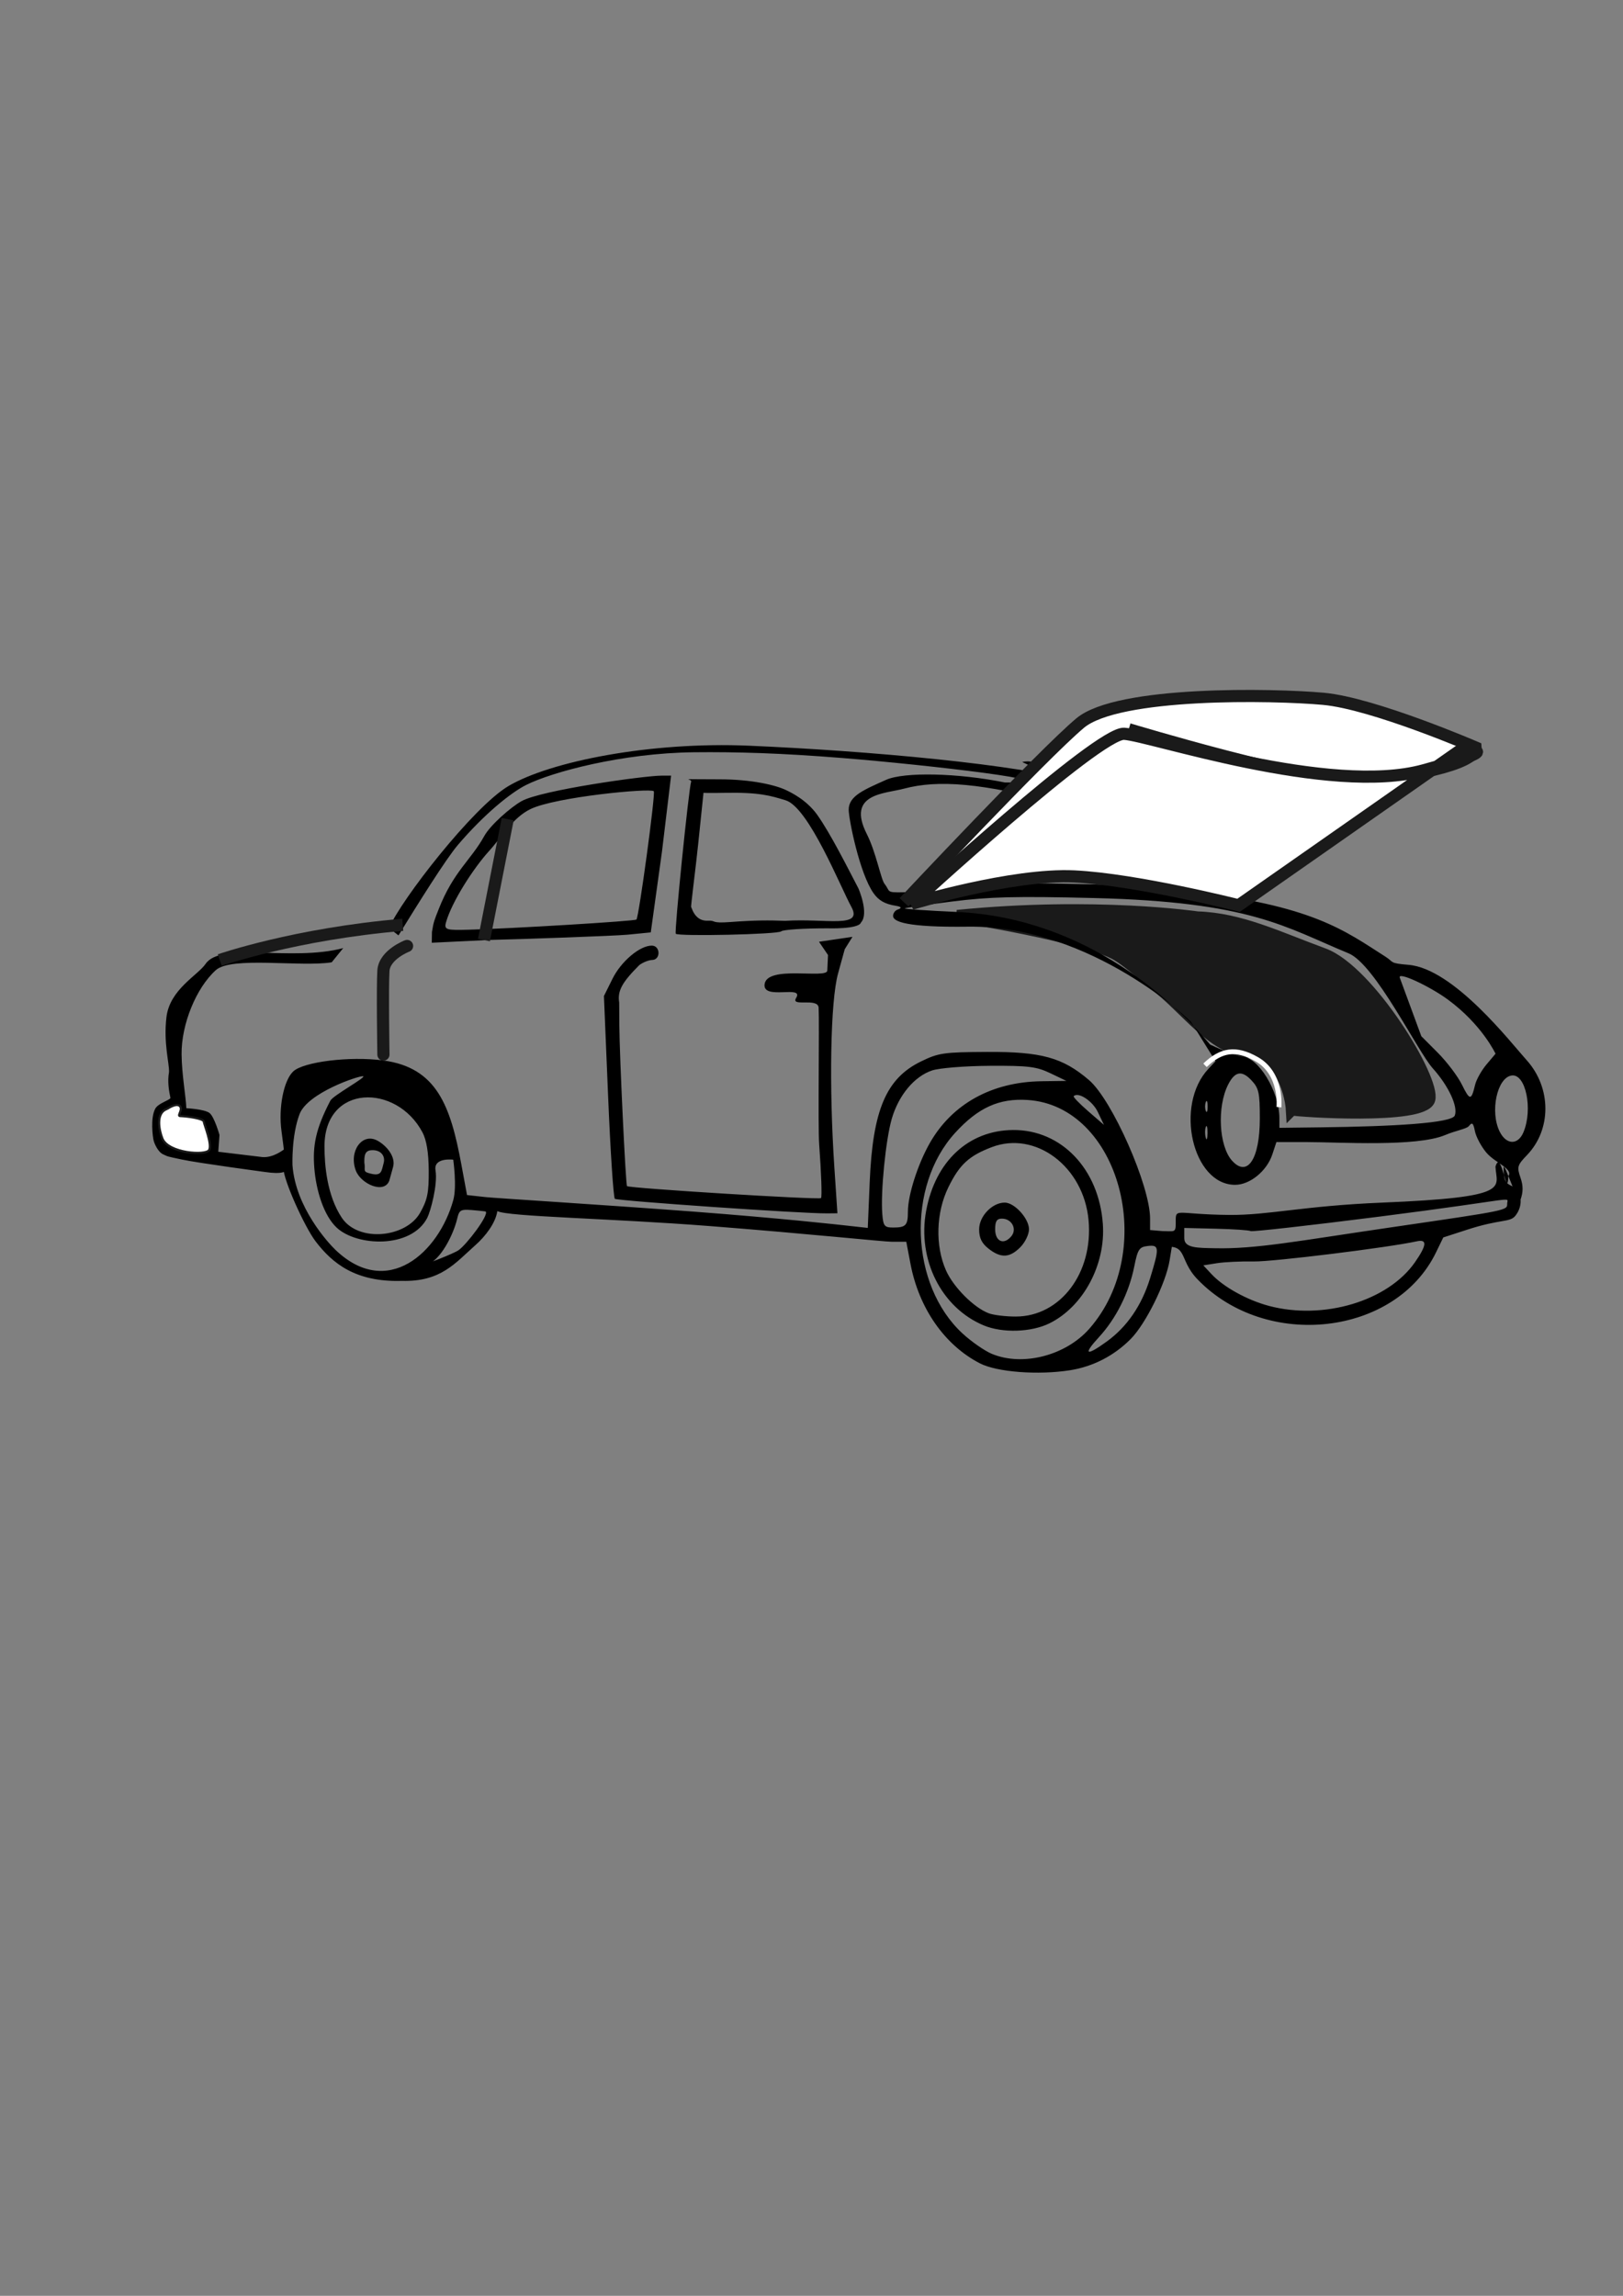
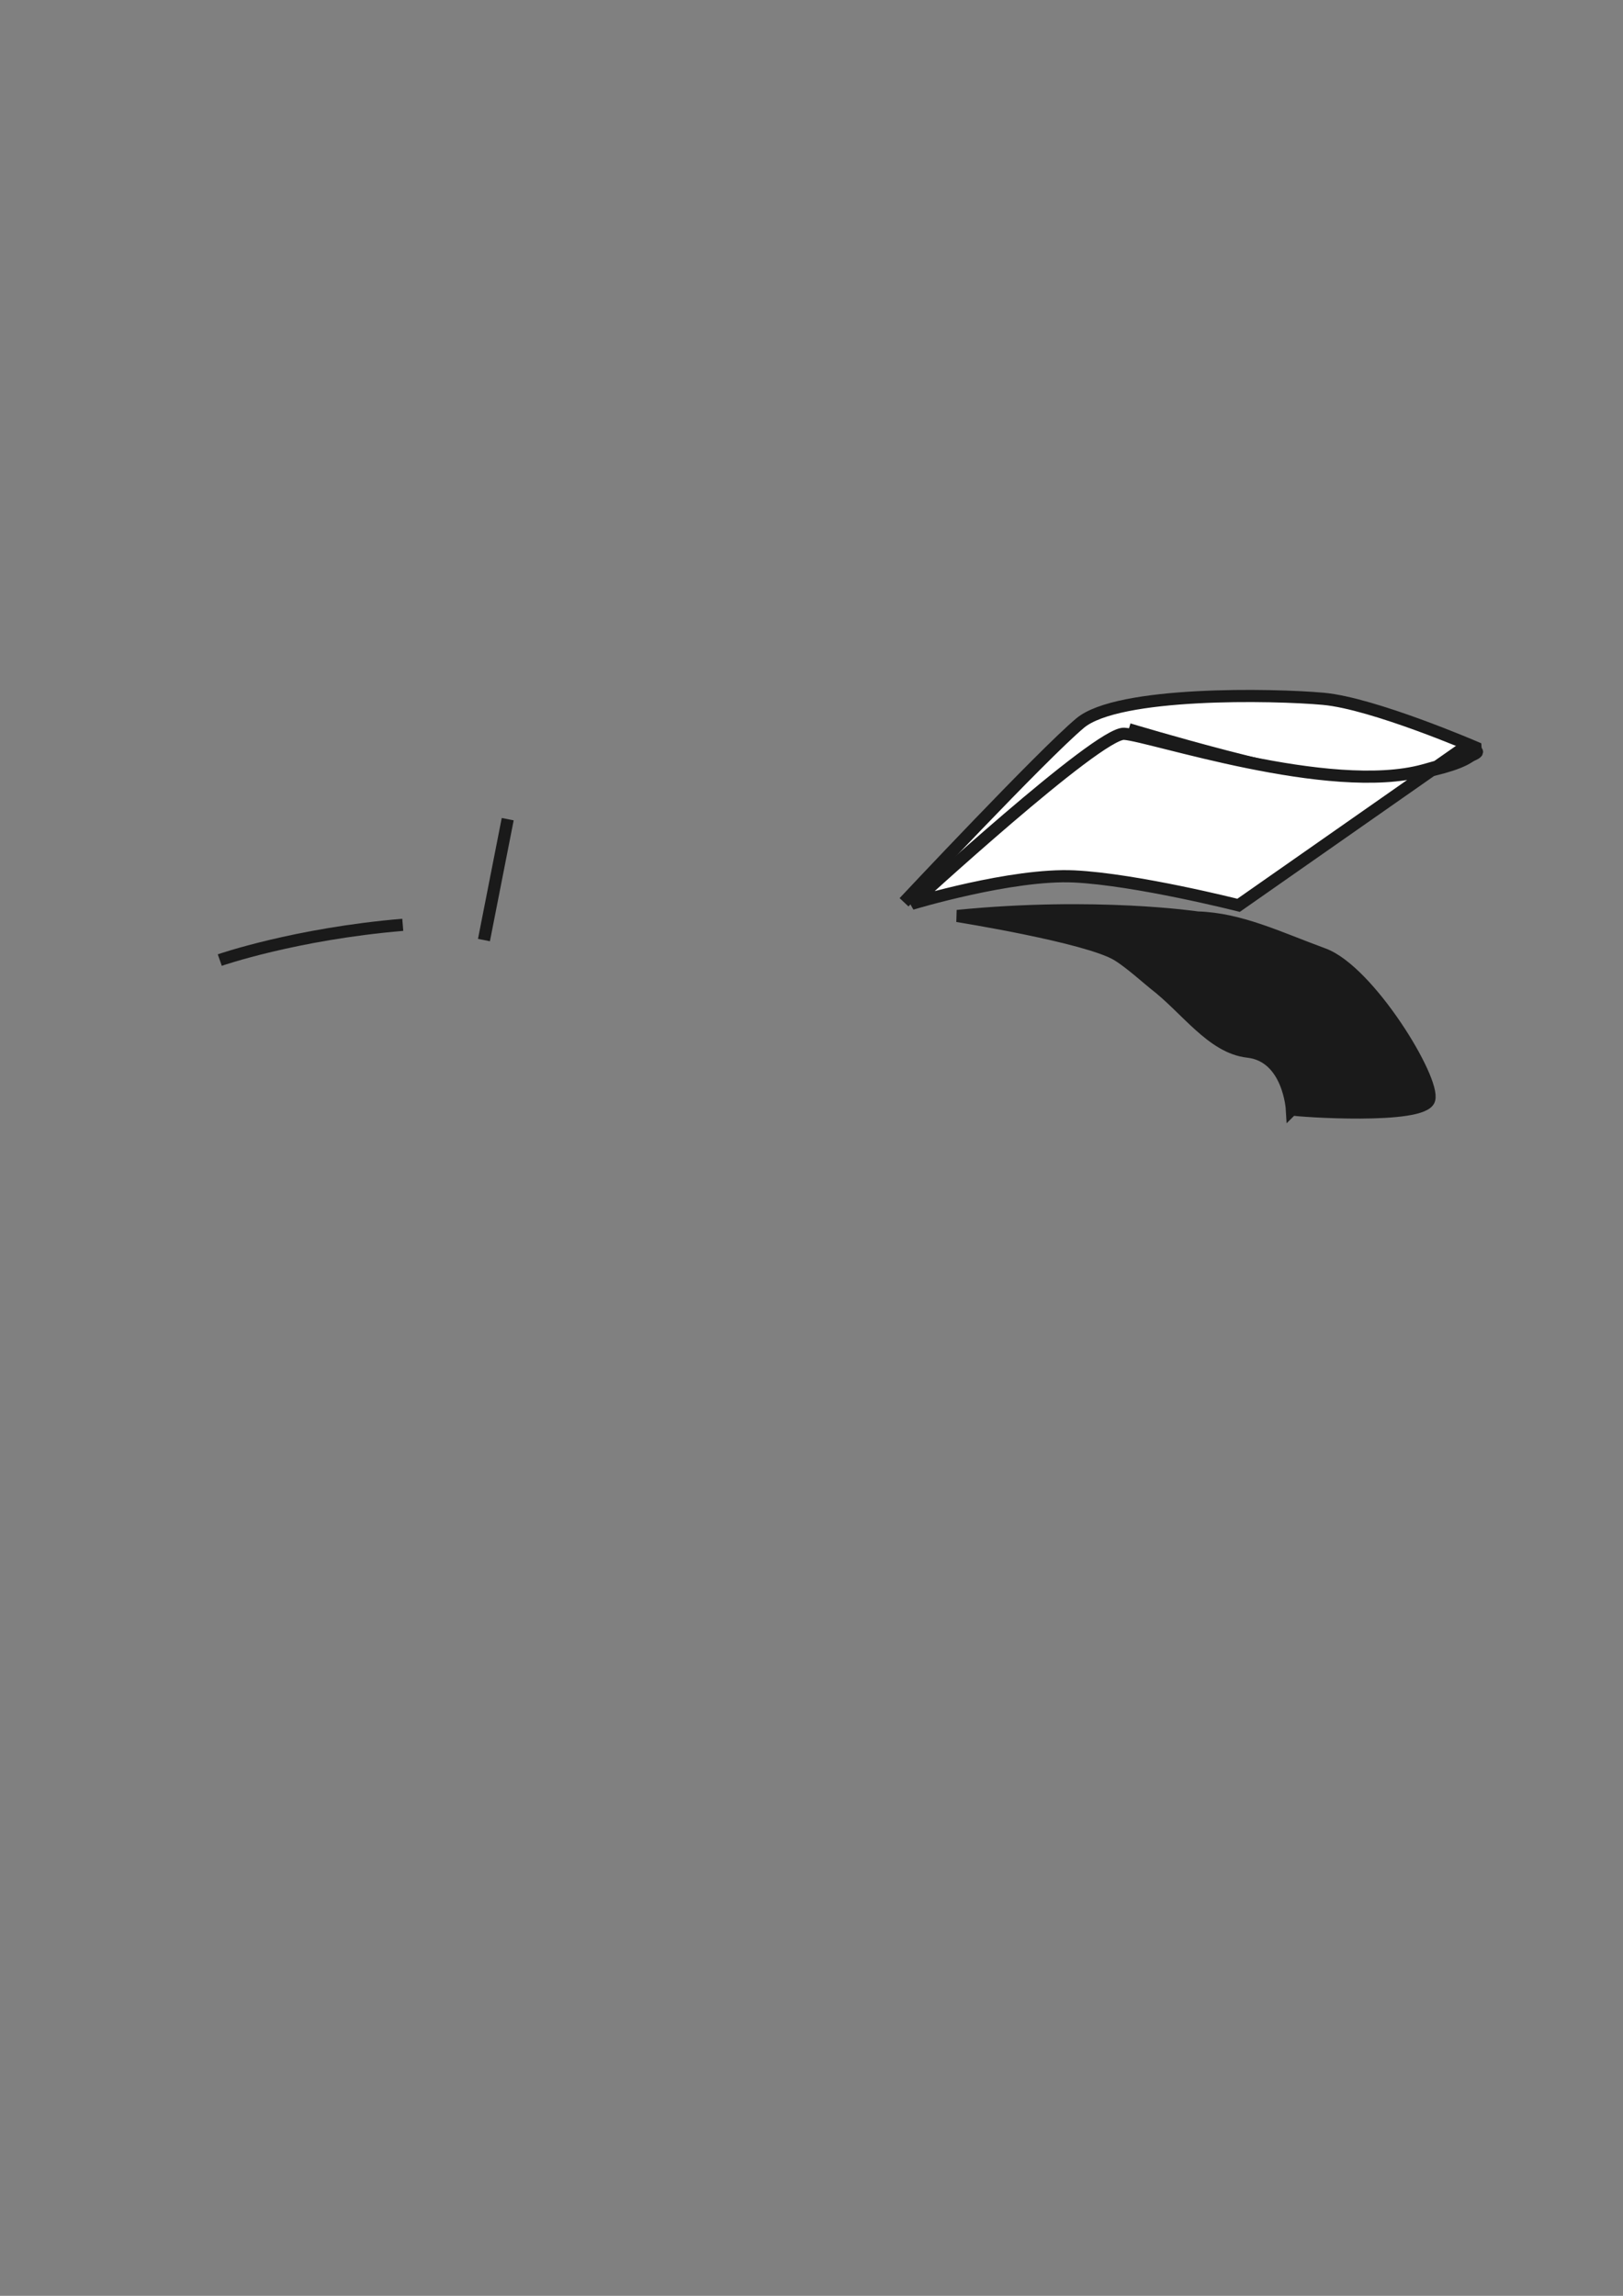
<svg xmlns="http://www.w3.org/2000/svg" version="1.2" width="744.094" height="1052.362" id="svg18178">
  <rect width="100%" height="100%" fill="#808080" stroke="none" />
  <defs id="defs18180" />
  <g id="layer1">
    <path d="m 592.295,508.532 c 2.789,0.697 60.144,4.591 62.932,-4.472 2.789,-9.063 -27.587,-59.036 -48.501,-66.705 -20.914,-7.669 -38.051,-16.179 -57.704,-16.791 0,0 -46.708,-6.971 -110.148,-0.697 0,0 59.687,9.524 73.439,17.886 5.875,3.572 14.807,11.665 16.921,13.282 14.671,11.226 26.391,29.177 42.844,31.005 18.823,2.091 20.217,26.491 20.217,26.491 z" id="path5935" style="fill:#1a1a1a;stroke:#1a1a1a;stroke-width:5.577px;stroke-linecap:butt;stroke-linejoin:miter;stroke-opacity:1" />
-     <path d="m 454.707,620.574 c -3.313,-1.384 -9.349,-5.582 -13.413,-9.328 -24.084,-22.2 -25.763,-67.451 -3.412,-91.951 10.562,-11.577 20.127,-15.92 33.231,-15.085 42.094,2.68 59.959,68.815 28.322,104.848 -10.831,12.336 -30.589,17.423 -44.727,11.516 z m 26.475,-13.998 c 15.463,-7.654 25.762,-26.841 24.438,-45.527 -1.787,-25.209 -19.051,-43.256 -41.205,-43.073 -20.376,0.168 -35.607,14.335 -39.8,37.019 -4.131,22.345 6.949,44.423 26.366,52.536 8.629,3.605 21.834,3.188 30.202,-0.954 z m -27.909,-4.601 c -6.815,-2.591 -16.189,-12.005 -19.575,-19.661 -5,-11.303 -4.564,-26.515 1.091,-38.073 5.084,-10.39 9.421,-14.409 19.855,-18.393 20.146,-7.694 42.204,8.925 44.43,33.474 2.189,24.14 -12.893,44.124 -33.329,44.161 -4.656,0.017 -10.268,-0.67 -12.472,-1.508 z m 14.481,-30.24 c 2.204,-2.204 4.008,-5.911 4.008,-8.238 0,-4.946 -6.637,-12.245 -11.134,-12.245 -5.739,0 -11.723,6.251 -11.723,12.245 0,3.973 1.182,6.407 4.302,8.861 5.649,4.444 9.652,4.272 14.548,-0.624 z m -11.503,-8.26 c 0,-3.694 0.749,-4.876 3.087,-4.876 4.528,0 7.072,4.774 4.315,8.097 -3.436,4.14 -7.403,2.414 -7.403,-3.221 z m 47.614,49.412 c 7.828,-8.493 13.745,-20.318 16.135,-32.246 1.598,-7.977 2.287,-9.038 6.169,-9.496 5.345,-0.632 5.451,0.756 1.122,14.77 -3.852,12.472 -10.561,22.271 -19.861,29.007 -9.566,6.93 -11.048,6.084 -3.565,-2.035 z m 77.852,-14.302 c -9.91,-2.638 -20.75,-8.629 -26.23,-14.496 l -3.803,-4.072 6.252,-0.992 c 3.439,-0.545 11.028,-0.902 16.864,-0.793 8.805,0.165 61.833,-6.385 74.696,-9.226 4.906,-1.083 4.693,1.685 -0.729,9.51 -12.389,17.877 -41.996,26.739 -67.051,20.069 z M 195.242,579.875 c 6.722,-1.753 12.66,-14.147 14.323,-21.067 1.088,-4.529 1.405,-4.663 9.245,-3.91 4.465,0.429 3.879,0.477 3.879,0.477 1.528,1.528 -8.62,15.013 -12.469,17.709 -2.137,1.497 -14.889,6.511 -19.439,7.795 l -7.409,2.091 z m -41.346,-6.86 c -3.436,-3.265 -18.417,-19.578 -19.809,-38.987 0,0 -0.496,-13.453 3.244,-23.31 3.74,-9.857 27.243,-17.689 29.124,-17.394 1.88,0.294 -13.739,8.784 -14.995,11.197 -6.811,13.079 -8.17,20.719 -7.355,30.915 0.815,10.196 4.276,21.64 10.191,27.235 9.148,8.654 34.21,9.839 41.589,-4.431 1.431,-2.766 4.882,-15.192 3.786,-21.801 -1.001,-6.032 8.128,-4.856 8.128,-4.856 0,0 1.746,12.261 0.028,18.477 -6.637,24.013 -30.128,45.574 -53.93,22.955 z m 389.066,-5.408 0,-4.733 14.618,0.351 c 8.04,0.194 15.15,0.68 15.8,1.082 0.65,0.402 27.25,-2.586 59.112,-6.64 64.936,-8.261 58.505,-9.356 58.505,-5.938 0,3.122 0.556,3.008 -53.063,10.839 -42.912,6.267 -62.028,10.022 -80.884,9.603 -7.877,-0.175 -14.089,10e-4 -14.089,-4.565 z M 156.659,558.134 c -6.77,-10.247 -7.897,-24.139 -7.897,-32.645 0,-28.664 33.031,-28.905 44.924,-6.436 1.874,3.541 2.813,9.26 2.875,17.504 0.076,10.164 -0.603,13.465 -3.991,19.422 -6.475,11.384 -28.298,13.678 -35.911,2.154 z m 23.549,-23.178 c 1.342,-4.831 -3.11,-9.934 -7.25,-12.149 -6.955,-3.722 -13.162,4.985 -9.82,13.775 2.332,6.133 12.964,10.864 15.327,4.649 z m -13.174,-2.114 c 0,-2.741 0.039,-5.309 3.027,-5.586 4.379,-0.407 6.78,2.523 5.816,5.935 -0.955,3.376 -0.798,5.918 -5.467,4.889 -4.607,-1.015 -2.678,-1.451 -3.376,-5.238 z m 15.659,-104.082 c 9.038,-14.649 21.693,-34.972 27.331,-41.565 11.939,-13.963 24.011,-23.76 31.135,-27.351 11.874,-5.985 44.137,-14.674 77.057,-15.018 19.662,-0.205 39.904,0.39 67.822,2.623 39.172,3.133 109.275,11.295 74.702,11.235 -21.646,-4.402 -46.346,-4.891 -54.505,-1.215 -9.885,4.453 -17.134,7.304 -17.134,13.659 0,4.338 4.994,29.325 11.423,38.354 2.357,3.31 5.222,4.928 10.114,5.71 3.754,0.6 1.965,1.397 0.844,1.77 -1.12,0.374 -2.037,1.675 -2.037,2.892 0,2.654 6.335,5.284 34.287,4.922 57.168,-0.74 103.138,44.08 102.422,43.779 l 11.129,17.902 -3.239,3.448 c -15.698,16.71 -7.323,53.201 12.211,53.201 6.802,0 14.558,-6.331 17.066,-13.931 l 1.868,-5.661 14.331,0 c 14.277,0 49.94,2.332 63.108,-3.258 4.632,-1.966 9.804,-2.799 10.811,-4.084 1.495,-1.906 2.004,-1.472 2.771,2.36 0.516,2.583 2.867,6.987 5.224,9.788 4.014,4.771 12.488,7.415 10.085,10.846 -0.475,11.657 -3.345,-13.376 -5.893,-4.368 0.481,9.729 8.139,13.992 -52.046,16.466 -36.073,1.483 -51.925,5.792 -69.965,5.639 -25.54,-0.217 -24.582,-3.781 -24.582,3.995 0,4.362 -0.728,3.413 -6.563,3.413 -3.456,0 14.167,1.158 7.297,0.577 l -10e-4,0 -12.492,-1.056 0,-5.303 c 0,-15.002 -17.362,-54.333 -28.007,-63.444 -12.069,-10.33 -21.823,-13.027 -46.683,-12.904 -19.928,0.098 -22.317,0.444 -30.41,4.403 -15.936,7.797 -22.066,22.271 -23.45,55.368 l -0.874,20.907 -8.352,-0.925 c -4.593,-0.509 -30.994,-3.482 -72.302,-6.606 -41.307,-3.124 -90.044,-6.099 -94.67,-6.609 l -8.412,-0.928 -2.614,-14.092 c -4.97,-26.795 -11.242,-44.322 -35.731,-47.599 -15.46,-2.068 -36.617,0.629 -41.311,5.002 -4.391,4.091 -6.869,16.626 -5.408,27.362 0.642,4.714 1.115,8.54 1.051,8.502 -0.064,-0.039 -4.738,3.824 -9.792,3.419 l -20.239,-2.437 0.557,-7.713 c 0,0 -2.316,-8.212 -4.528,-10.018 -2.213,-1.807 -10.683,-2.233 -10.683,-2.233 -0.124,-4.908 -2.079,-15.43 -2.168,-24.67 -0.133,-13.852 6.692,-30.484 15.687,-38.607 7.166,-6.471 38.868,-1.312 53.136,-3.602 l 5.293,-6.52 c -23.868,6.346 -56.002,-3.151 -63.114,7.25 -3.59,5.25 -16.429,11.711 -17.938,24.403 -1.413,11.886 1.321,21.018 1.183,25.116 -0.794,4.442 -0.045,8.656 0.651,11.955 -0.441,1.068 -5.565,2.373 -6.933,4.836 -2.382,4.288 -1.172,13.165 -0.771,14.695 0.4,1.53 2.033,5.278 4.405,6.315 2.372,1.037 0.861,0.732 8.595,2.372 7.734,1.639 38.093,5.7 38.093,5.7 15.591,2.333 8.369,-5.421 8.369,-1.912 0,5.645 9.847,27.233 14.77,33.688 7.734,10.139 18.346,18.759 39.529,18.135 17.924,0.481 24.412,-8.101 33.778,-16.405 4.62,-4.097 9.223,-10.141 10.028,-15.575 4.988,2.583 51.732,3.287 97.473,6.857 45.741,3.57 79.846,7.191 83.457,7.193 l 6.565,0 1.921,10.11 c 3.874,20.383 15.657,37.276 31.814,45.613 7.813,4.031 26.717,5.479 41.334,3.166 l 6.2e-4,0.004 c 10.572,-1.673 20.283,-6.685 27.87,-14.384 6.865,-6.967 16.079,-25.592 17.776,-35.933 l 1.139,-6.939 -6.212,1.144 c 14.151,-2.577 8.602,4.833 17.896,14.461 31.458,32.59 90.734,25.888 109.317,-12.36 l 3.337,-6.868 11.067,-3.59 c 15.268,-4.952 19.435,-3.198 21.942,-6.294 3.897,-4.812 3.068,-11.643 -1.664,-13.719 -2.953,-1.296 -3.674,-2.929 -3.674,-8.328 0,-3.694 6.722,17.589 7.708,14.761 1.306,-3.746 1.3,-6.555 -0.022,-10.347 -1.656,-4.75 -1.393,-5.643 3.006,-10.204 11.322,-11.741 11.262,-30.868 -0.137,-43.534 -7.377,-8.197 -33.484,-41.965 -54.161,-43.698 -9,-0.755 -6.507,-1.147 -10.549,-3.724 -18.696,-11.919 -33.413,-23.696 -91.289,-30.08 -11.199,-1.235 1.73,-2.895 1.465,-3.688 -2.483,-7.448 -17.518,-28.904 -28.056,-40.037 -12.345,-13.041 -10.461,-2.781 -21.714,-6.086 -28.255,-8.298 -97.764,-14.483 -152.105,-16.827 -45.278,-1.953 -91.335,7.181 -110.473,18.53 -16.102,9.549 -49.25,52.174 -54.684,65.06 m 22.717,-8.548 c -1.867,4.772 -2.307,5.589 -3.046,10.374 l -0.076,4.898 26.472,-1.286 c 14.368,-0.323 57.527,-1.84 63.348,-2.414 l 10.585,-1.044 5.15,-37.16 4.164,-34.695 -4.284,0 c -7.916,0 -55.372,6.664 -64.286,11.695 -4.86,2.743 -14.23,10.823 -17.126,16.06 -6.098,11.03 -14.075,16.125 -20.902,33.572 z m 192.5,-9.601 c -4.939,-9.434 -12.729,-25.086 -19.014,-33.931 -4.924,-6.763 -11.88,-10.06 -14.179,-11.167 -4.47,-2.153 -15.311,-4.945 -30.664,-4.945 -20.865,0 -12.319,-0.471 -12.849,1.055 -1.086,3.126 -7.788,69.003 -7.05,69.741 1.282,1.282 46.819,0.296 48.334,-1.1 0.853,-0.786 10.404,-1.414 21.225,-1.395 0,0 14.296,0.494 15.342,-2.643 3.834,-4.183 -1.144,-15.615 -1.144,-15.615 z m -18.088,24.422 4.132,6.088 -0.33,7.136 c -0.183,3.963 -28.041,-2.76 -28.773,6.461 -0.57,7.175 18.251,-0.045 14.476,6.082 -2.662,4.322 10.072,-0.331 10.324,4.472 0.379,7.238 -0.363,54.389 0.249,62.629 0.968,13.044 1.351,24.126 0.85,24.627 -0.88,0.88 -87.945,-4.498 -88.952,-5.483 -0.614,-0.601 -3.44,-59.886 -3.523,-73.916 l -0.061,-10.204 c -0.838,-5.415 1.244,-9.18 9.195,-17.179 1.677,-1.27 4.336,-2.333 5.907,-2.362 4.002,-0.072 3.838,-6.583 -0.167,-6.583 -5.506,0 -14.055,7.222 -18.025,15.227 l -3.906,7.875 1.916,45.971 c 1.054,25.284 2.444,46.43 3.089,46.99 1.041,0.904 85.664,6.797 97.386,6.675 l 4.654,-0.05 -1.389,-20.817 1.7e-4,0.003 c -2.521,-37.779 -1.79,-76.505 1.68,-89.094 l 3.069,-11.133 3.545,-5.67 m -74.092,-12.362 c 0.028,-2.918 2.099,-18.057 3.401,-30.629 1.302,-12.572 2.382,-23.006 2.401,-23.186 0.017,-0.181 -4.351,0.438 9.569,0.17 16.133,-0.311 21.137,1.322 28.047,3.405 10.621,3.202 25.269,39.972 30.146,48.833 5.551,10.083 -11.654,5.222 -30.418,6.436 -7.135,-0.285 -13.672,-0.311 -24.92,0.538 -9.63,0.727 -6.253,-0.798 -10.518,-0.607 -7.741,0.346 -7.707,-10.256 -7.707,-4.96 z M 404.511,556.558 c -0.832,-10.05 1.561,-34.181 4.336,-43.727 3.142,-10.81 10.369,-19.463 18.505,-22.159 3.377,-1.119 15.043,-2.053 26.45,-2.119 17.676,-0.101 21.393,0.354 27.756,3.397 l 7.347,3.514 -11.429,0.161 c -22.801,0.322 -41.028,10.429 -51.231,28.406 -5.485,9.665 -9.995,23.799 -9.995,31.325 0,6.308 -0.929,7.323 -6.704,7.323 -4.053,0 -4.581,-0.641 -5.034,-6.123 z m 87.738,-54.075 c 2.076,-2.145 8.643,2.15 11.071,7.24 l 2.823,5.921 -7.239,-6.278 c -3.982,-3.453 -6.976,-6.55 -6.655,-6.882 z m 72.622,29.577 c -6.045,-6.68 -6.984,-24.668 -1.82,-34.879 3.089,-6.108 6.264,-6.699 10.689,-1.989 3.397,3.616 3.847,5.666 3.847,17.505 0,18.545 -5.659,27.161 -12.716,19.363 z M 552.842,516.544 c 0.447,-1.105 0.786,0.195 0.753,2.888 -0.034,2.694 -0.399,3.598 -0.813,2.01 -0.414,-1.589 -0.387,-3.793 0.06,-4.898 z m 134.748,2.242 c -4.593,-9.111 -1.268,-24.826 5.458,-25.798 6.423,-0.928 9.826,15.348 5.429,25.965 -2.484,5.997 -7.82,5.915 -10.887,-0.167 z m -101.032,-6.293 c -0.022,-12.231 -9.778,-28.164 -17.24,-28.164 -1.584,0 -8.099,-2.477 -14.478,-5.505 -15.04,-17.868 -55.593,-58.14 -116.44,-60.814 -13.26,-0.583 -23.893,-1.351 -23.632,-1.612 0.26,-0.26 10.006,-1.677 21.657,-3.149 17.288,-2.184 29.29,-2.478 65.266,-1.601 71.955,1.754 87.453,13.31 116.562,25.327 12.296,5.076 31.604,44.92 38.656,52.763 7.196,8.004 11.63,17.519 10.064,21.598 -1.339,3.49 -28.281,5.009 -61.222,5.412 l -19.184,0.235 -0.011,-4.49 z m -33.726,-7.347 c 0.453,-1.122 0.823,-0.204 0.823,2.041 0,2.245 -0.37,3.163 -0.823,2.041 -0.453,-1.122 -0.453,-2.959 0,-4.082 z m 106.388,-22.55 -7.592,-7.618 -9.867,-26.799 c -1.133,-3.077 13.686,3.888 21.942,9.932 15.771,11.545 21.95,24.901 21.95,24.901 l -4.166,4.951 c -2.291,2.723 -4.635,6.915 -5.208,9.315 -1.739,7.287 -2.4,7.284 -6.001,-0.028 -1.906,-3.87 -6.881,-10.464 -11.057,-14.654 z M 204.485,422.754 c 2.665,-9.392 12.555,-24.808 19.872,-32.813 5.564,-6.088 10.681,-15.121 18.873,-19.081 11.508,-5.563 54.955,-9.723 56.509,-8.169 0.881,0.881 -6.822,57.68 -7.952,58.809 -0.757,0.757 -58.002,4.192 -76.985,4.668 -9.967,0.25 -11.325,0.135 -10.318,-3.415 z m 201.078,-17.569 c -1.74,-2.212 -3.881,-14.431 -8.166,-22.893 -9.436,-18.634 8.204,-18.422 17.081,-20.79 15.552,-4.147 35.761,-2.657 71.96,7.045 14.992,3.035 22.02,-4.964 28.822,2.615 7.27,8.099 20.591,27.153 22.546,32.25 1.053,2.743 -1.124,2.842 -41.176,1.87 -32.182,-0.781 -45.993,-0.481 -57.798,1.253 -8.531,1.254 -19.682,2.368 -24.78,2.476 -8.031,0.17 -5.749,-0.341 -8.489,-3.826 z m 63.097,-55.887 c 1.589,-0.414 3.793,-0.387 4.898,0.06 51.866,21.092 30.66,17.069 -4.898,-0.061 z" id="path4583-0" style="fill:#000000" />
    <path d="m 100.761,440.084 c 0,0 34.399,-11.981 83.896,-16.164" id="path5927" style="fill:none;stroke:#1a1a1a;stroke-width:5.577px;stroke-linecap:butt;stroke-linejoin:miter;stroke-opacity:1" />
    <path d="m 517.482,334.267 c 0,0 82.96,25.097 104.571,23.703 21.611,-1.394 55.144,-7.33 54.447,-15.347 0,0 -46.778,-20.207 -69.784,-22.298 -23.006,-2.091 -94.114,-3.486 -111.543,11.154 -17.429,14.64 -80.699,82.114 -80.699,82.114" id="path5937" style="fill:#ffffff;stroke:#1a1a1a;stroke-width:5.577px;stroke-linecap:butt;stroke-linejoin:miter;stroke-opacity:1" />
    <path d="m 417.96,414.29 c 0,0 85.579,-78.628 97.431,-77.931 11.851,0.697 94.114,28.583 137.337,16.731 43.223,-11.851 15.935,-8.605 15.935,-8.605 L 567.845,414.987 c 0,0 -46.708,-11.851 -75.291,-13.246 -28.583,-1.394 -74.594,12.549 -74.594,12.549 z" id="path5912" style="fill:#ffffff;stroke:#1a1a1a;stroke-width:5.577px;stroke-linecap:butt;stroke-linejoin:miter;stroke-opacity:1" />
-     <path d="m 586.355,507.507 c 0,0 1.605,-15.287 -10.193,-21.98 -9.591,-5.441 -16.318,-4.325 -23.703,2.789" id="path5939" style="fill:none;stroke:#ffffff;stroke-width:2.231;stroke-linecap:butt;stroke-linejoin:miter;stroke-miterlimit:4;stroke-opacity:1;stroke-dasharray:none" />
    <path d="m 232.767,375.495 -10.89,55.411" id="path6871" style="fill:none;stroke:#1a1a1a;stroke-width:5.577px;stroke-linecap:butt;stroke-linejoin:miter;stroke-opacity:1" />
-     <path d="m 186.63,433.616 c 0,0 -10.352,3.944 -10.845,11.338 -0.493,7.394 -5e-5,38.45 -5e-5,38.45" id="path6880" style="fill:none;stroke:#1a1a1a;stroke-width:5.577px;stroke-linecap:round;stroke-linejoin:miter;stroke-opacity:1" />
-     <path d="m 76.66,508.311 c 0,0 4.112,-2.923 5.756,-1.315 1.644,1.608 -1.398,4.544 0.151,4.586 3.099,0.084 10.671,1.11 10.846,2.5 0.175,1.39 3.919,10.406 2.465,13.063 -1.454,2.657 -18.719,1.514 -21.436,-5.278 -1.479,-3.697 -3.204,-11.831 2.218,-13.556 z" id="path7821" style="fill:#ffffff;stroke:#1a1a1a" />
  </g>
</svg>